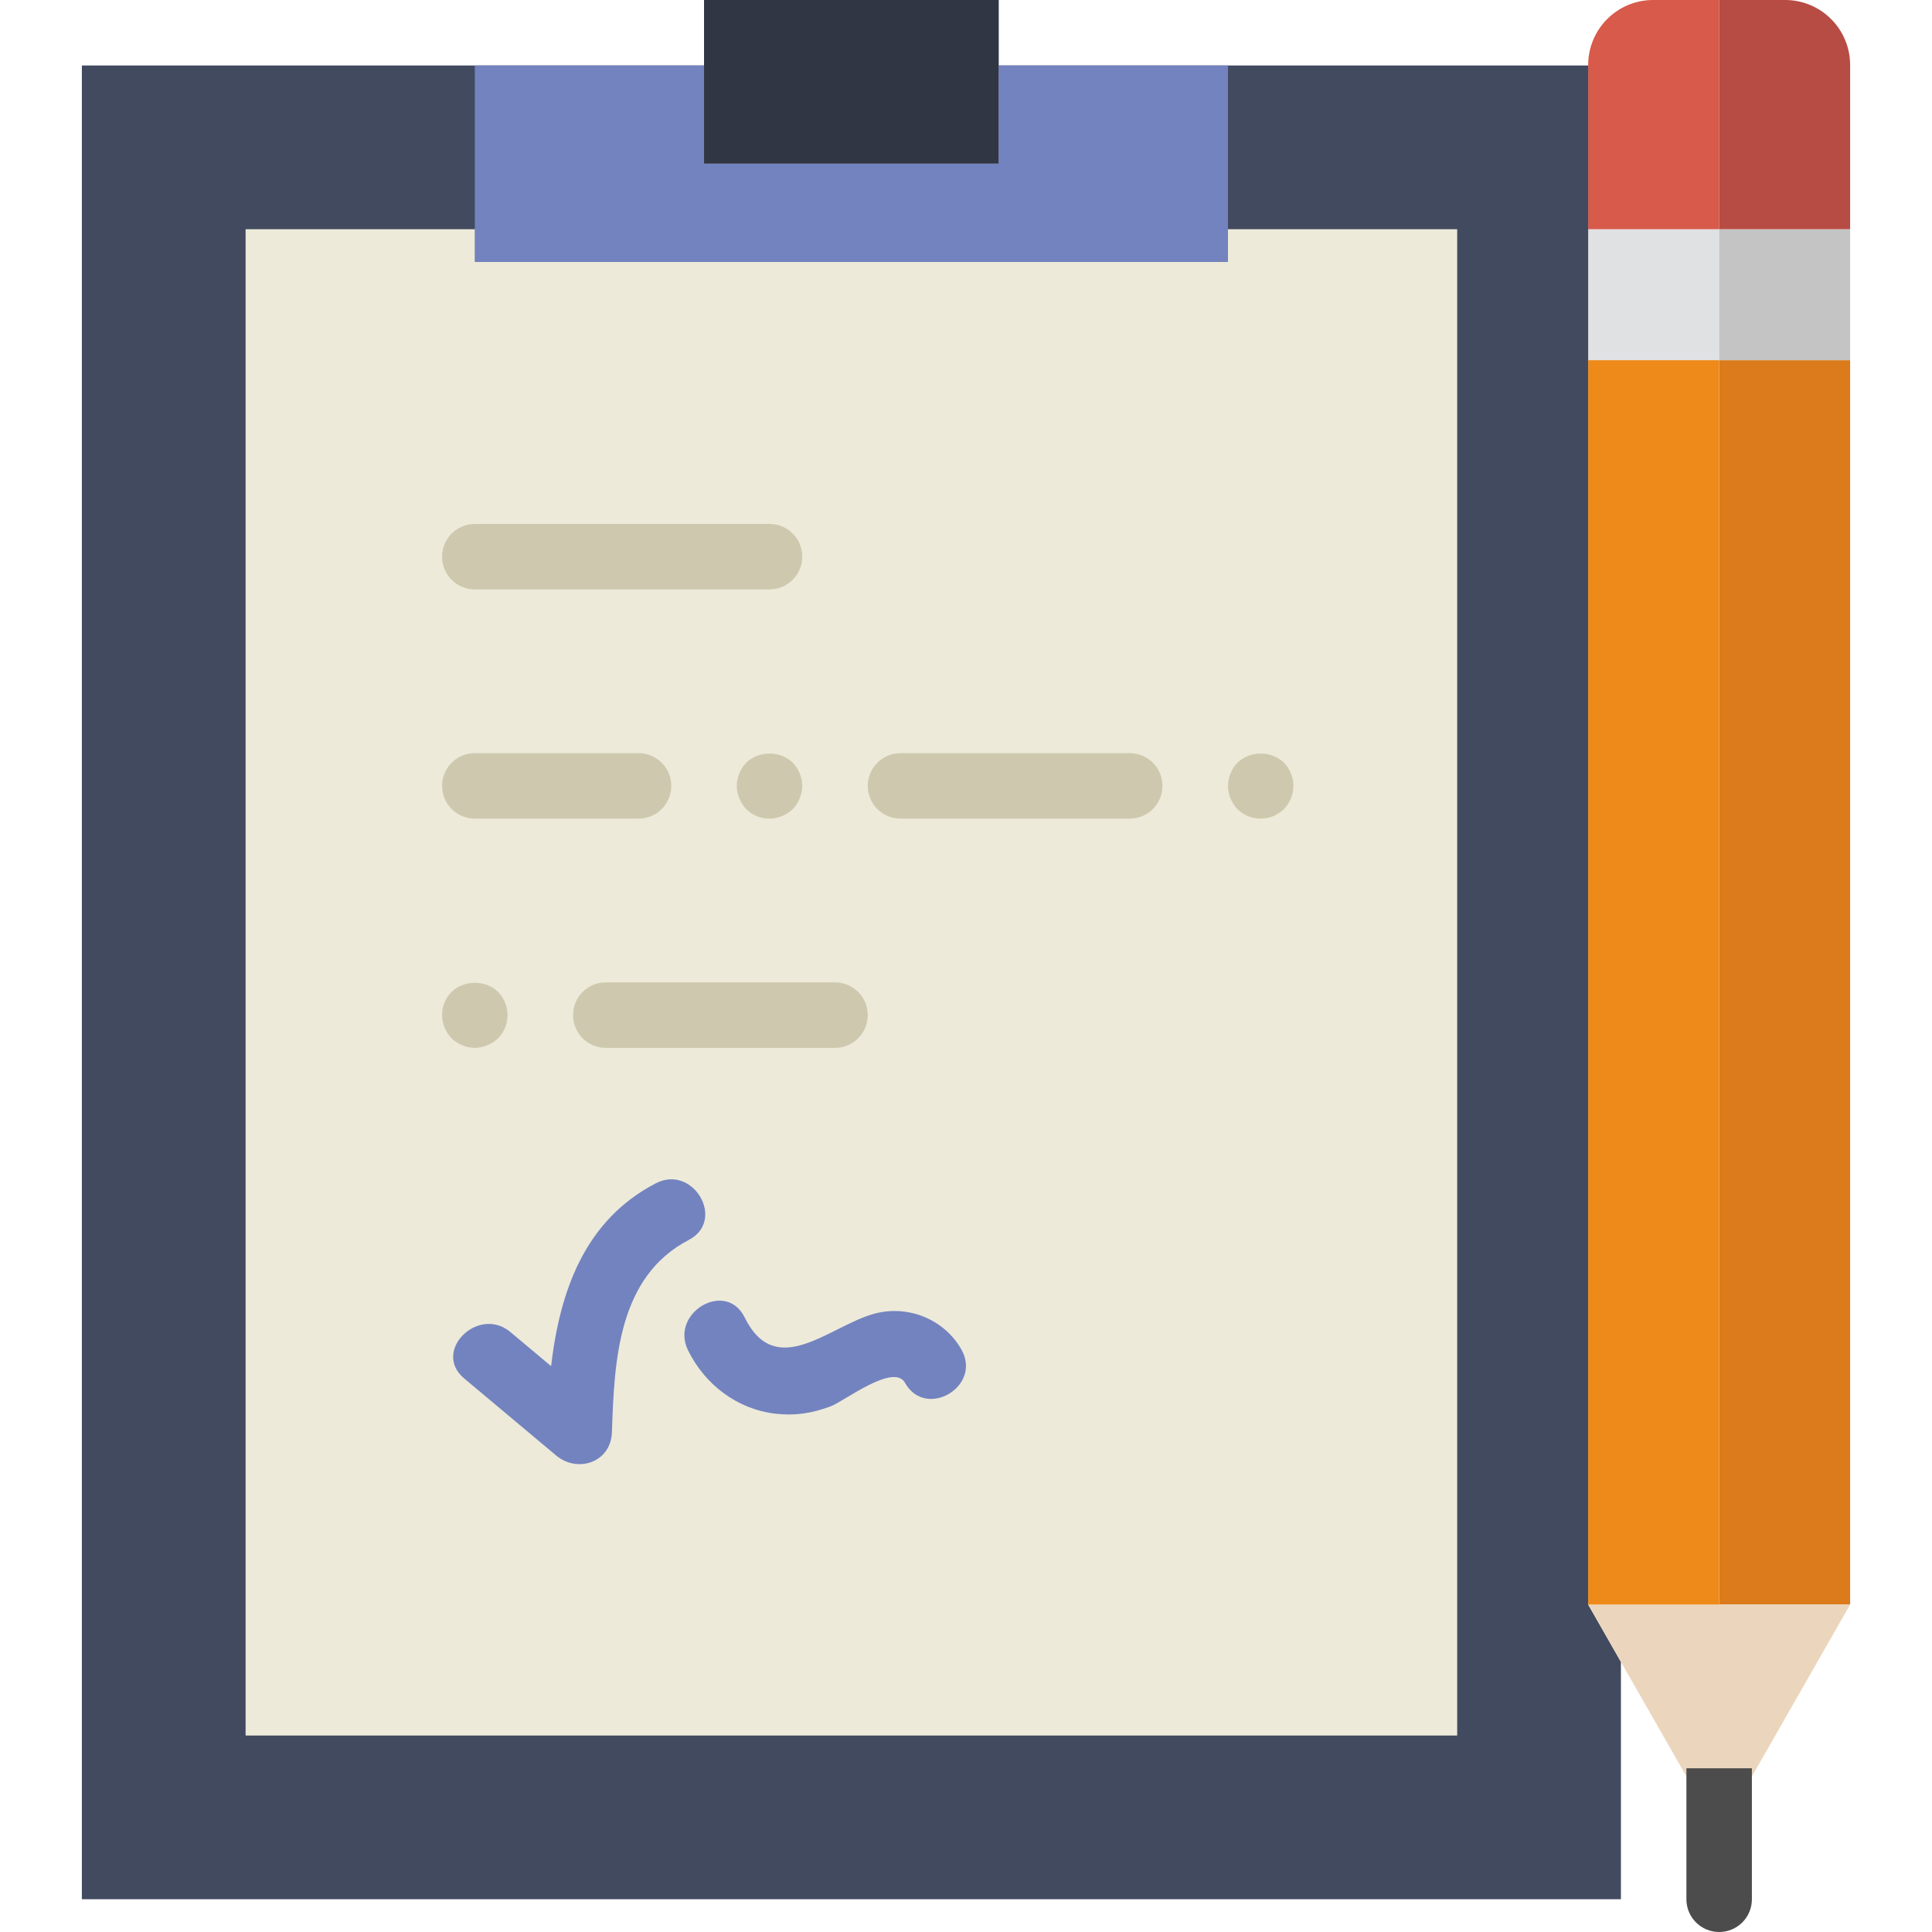
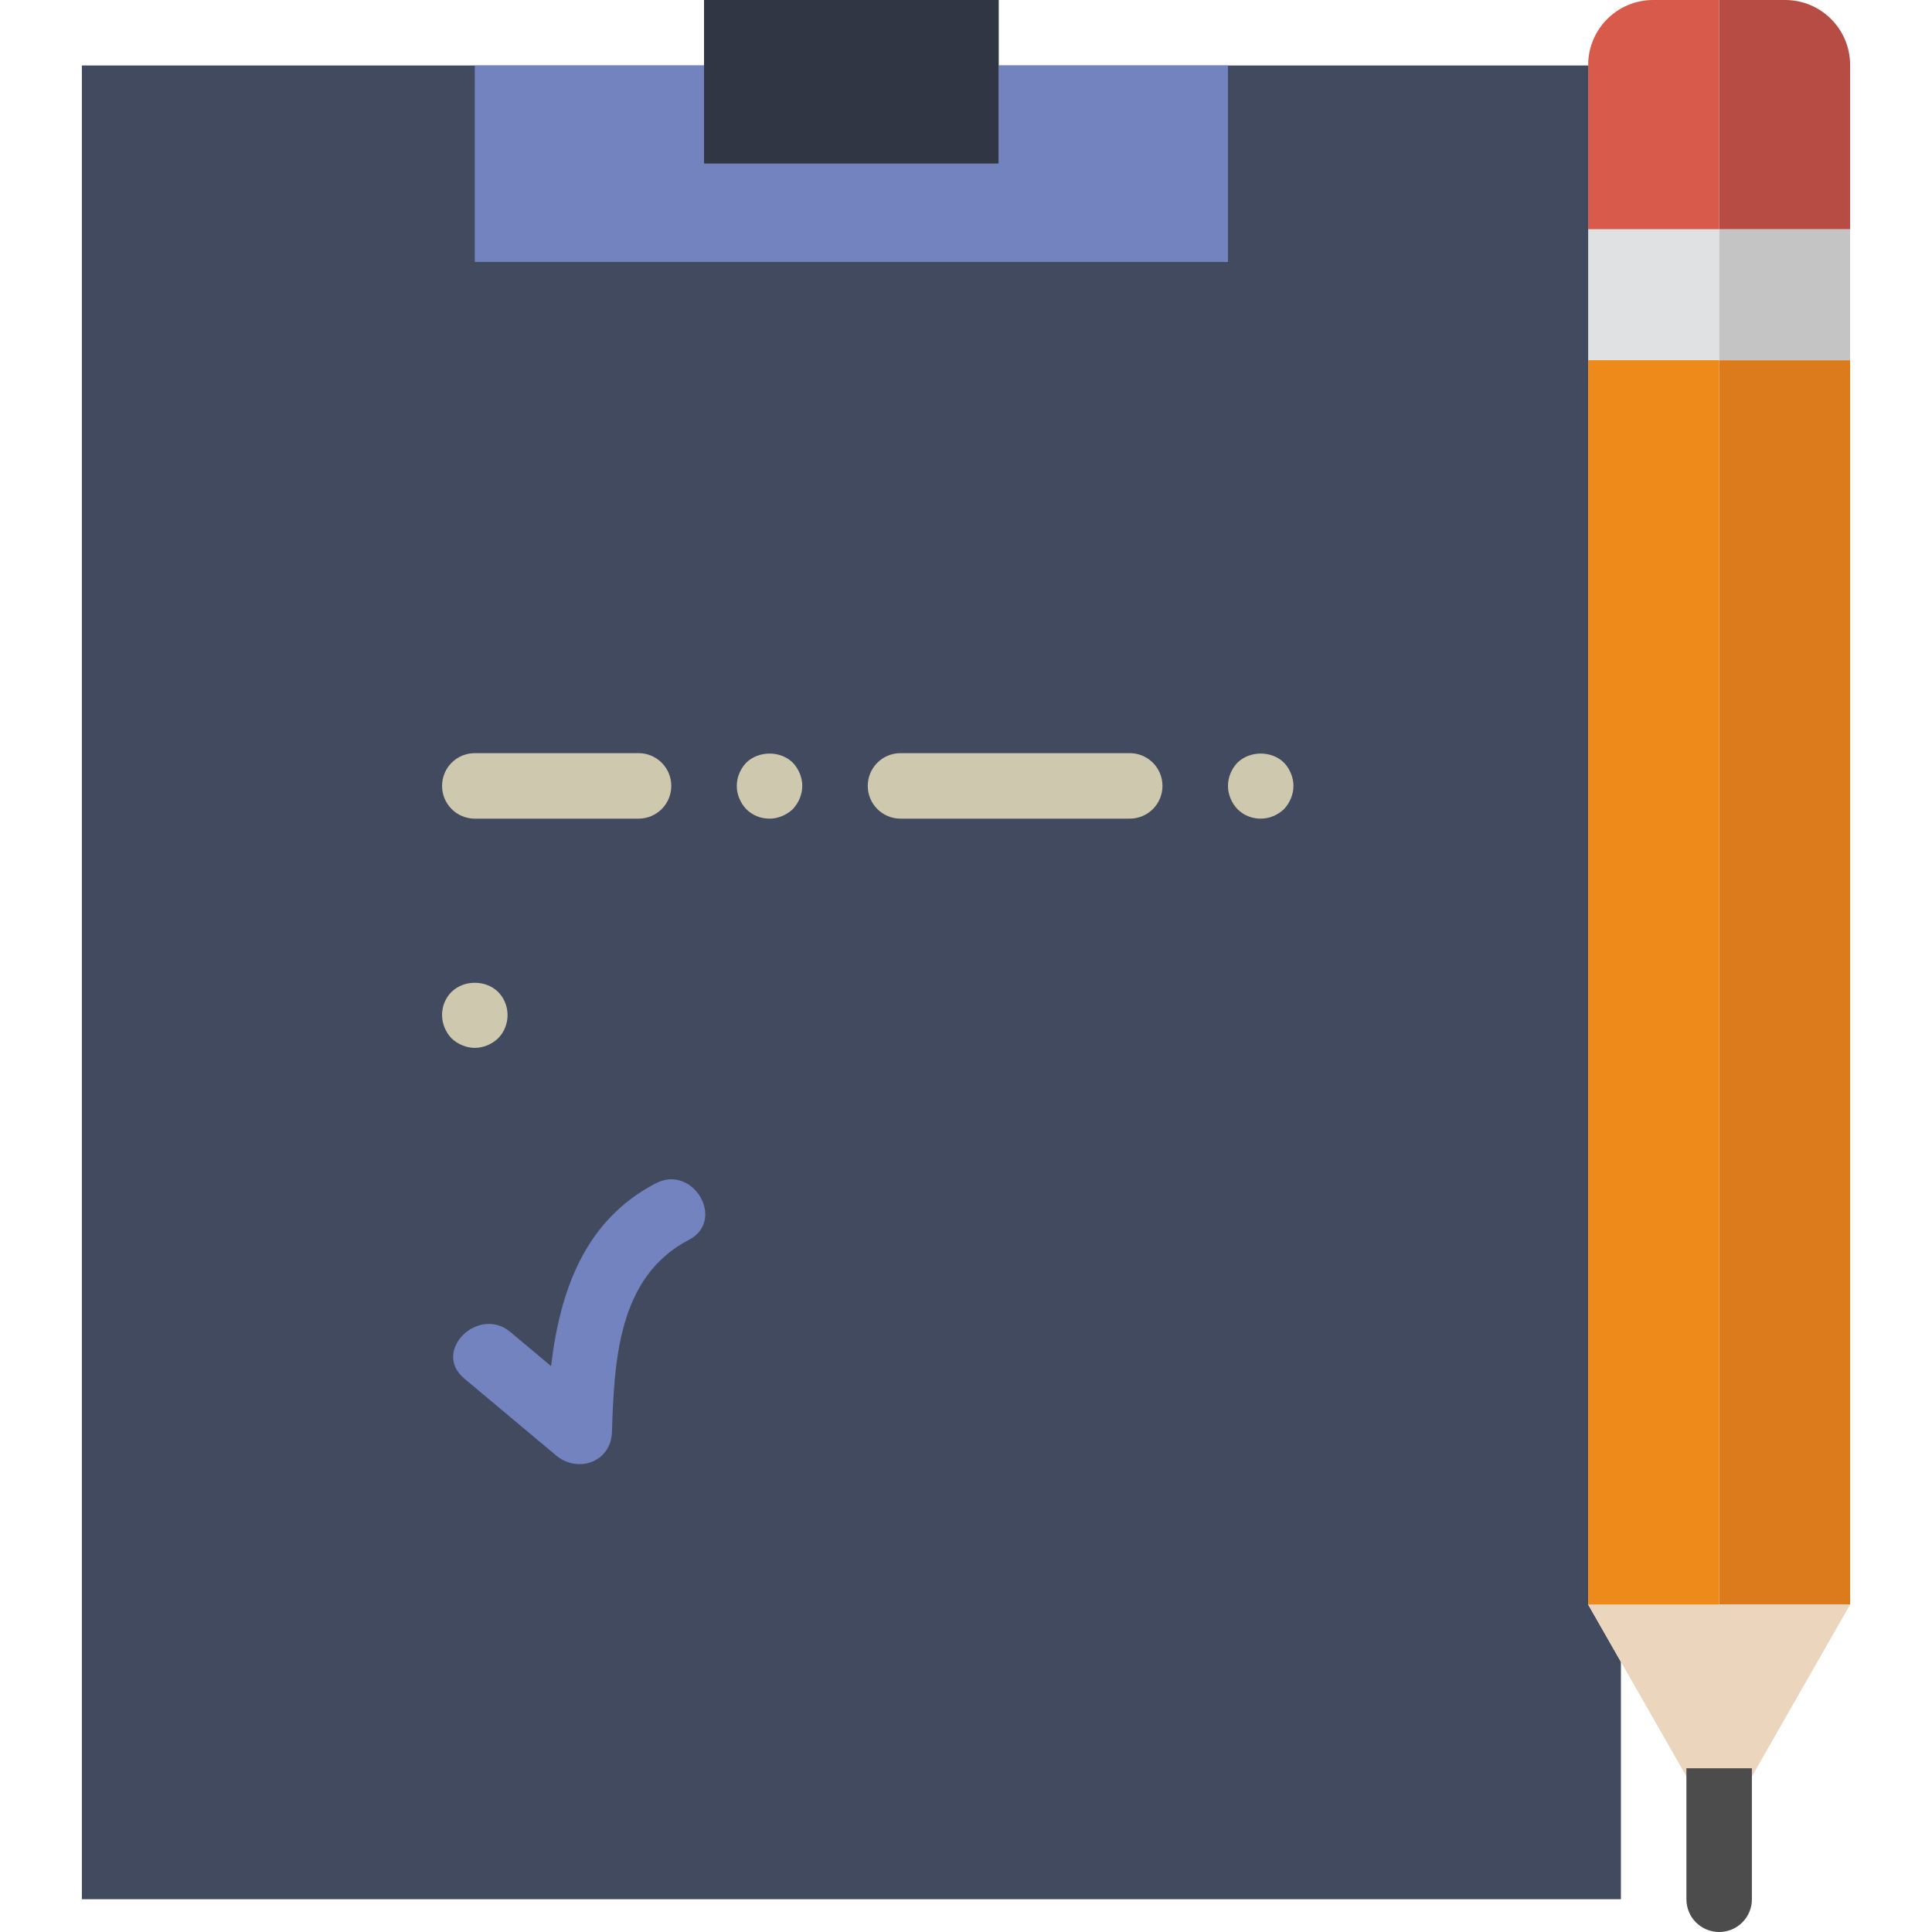
<svg xmlns="http://www.w3.org/2000/svg" version="1.1" id="Capa_1" viewBox="0 0 59 59" xml:space="preserve">
-   <path style="fill:#ED8A19;" d="M50.485,0c-0.274,0-0.535,0.056-0.773,0.156C49.95,0.056,50.211,0,50.485,0L50.485,0z" />
  <rect x="48.5" y="7" style="fill:#E0E1E2;" width="4" height="4" />
  <path style="fill:#D75A4A;" d="M49.375,0.339C48.847,0.696,48.5,1.3,48.5,1.985l0,0C48.5,1.3,48.847,0.696,49.375,0.339z" />
  <path style="fill:#D75A4A;" d="M52.5,0h-2.015c-0.274,0-0.535,0.056-0.773,0.156c-0.119,0.05-0.232,0.111-0.337,0.183  C48.847,0.696,48.5,1.3,48.5,1.985V7h4V0z" />
  <rect x="52.5" y="11" style="fill:#DB7B1B;" width="4" height="38" />
  <rect x="52.5" y="7" style="fill:#C4C4C4;" width="4" height="4" />
  <path style="fill:#B74C44;" d="M56.5,7V1.985c0-0.685-0.347-1.289-0.875-1.646c-0.105-0.071-0.219-0.133-0.337-0.183  C55.05,0.056,54.789,0,54.515,0H52.5v7H56.5z" />
  <rect x="21.5" style="fill:#303644;" width="9" height="5" />
  <polygon style="fill:#424A60;" points="48.5,49 48.5,2 34.5,2 30.5,2 30.5,5 21.5,5 21.5,2 17.5,2 2.5,2 2.5,58 49.5,58 49.5,50.75   " />
  <polygon style="fill:#7383BF;" points="30.5,2 30.5,5 21.5,5 21.5,2 14.5,2 14.5,8 37.5,8 37.5,2 " />
-   <polygon style="fill:#EDEADA;" points="37.5,7 37.5,8 14.5,8 14.5,7 7.5,7 7.5,53 44.5,53 44.5,7 " />
  <g>
-     <path style="fill:#CEC9AE;" d="M14.5,18h9c0.553,0,1-0.447,1-1s-0.447-1-1-1h-9c-0.553,0-1,0.447-1,1S13.947,18,14.5,18z" />
    <path style="fill:#CEC9AE;" d="M14.5,25h5c0.553,0,1-0.447,1-1s-0.447-1-1-1h-5c-0.553,0-1,0.447-1,1S13.947,25,14.5,25z" />
    <path style="fill:#CEC9AE;" d="M34.5,23h-7c-0.553,0-1,0.447-1,1s0.447,1,1,1h7c0.553,0,1-0.447,1-1S35.053,23,34.5,23z" />
    <path style="fill:#CEC9AE;" d="M22.79,23.29c-0.181,0.189-0.29,0.449-0.29,0.71c0,0.26,0.109,0.52,0.29,0.71   C22.979,24.899,23.229,25,23.5,25c0.26,0,0.52-0.11,0.71-0.29c0.18-0.19,0.29-0.45,0.29-0.71c0-0.261-0.11-0.521-0.29-0.71   C23.83,22.92,23.17,22.92,22.79,23.29z" />
    <path style="fill:#CEC9AE;" d="M39.21,23.29c-0.38-0.37-1.04-0.37-1.42,0c-0.181,0.189-0.29,0.449-0.29,0.71   c0,0.26,0.109,0.52,0.29,0.71C37.979,24.899,38.229,25,38.5,25c0.27,0,0.52-0.11,0.71-0.29c0.18-0.19,0.29-0.45,0.29-0.71   C39.5,23.739,39.39,23.479,39.21,23.29z" />
-     <path style="fill:#CEC9AE;" d="M25.5,30h-7c-0.553,0-1,0.447-1,1s0.447,1,1,1h7c0.553,0,1-0.447,1-1S26.053,30,25.5,30z" />
    <path style="fill:#CEC9AE;" d="M13.79,30.29C13.6,30.479,13.5,30.729,13.5,31c0,0.26,0.109,0.52,0.29,0.71   C13.979,31.89,14.24,32,14.5,32s0.52-0.11,0.71-0.29c0.189-0.19,0.29-0.45,0.29-0.71c0-0.261-0.101-0.521-0.29-0.71   C14.83,29.92,14.17,29.92,13.79,30.29z" />
  </g>
  <g>
    <path style="fill:#7383BF;" d="M20.025,36.137c-2.191,1.14-2.928,3.32-3.196,5.582c-0.414-0.347-0.827-0.693-1.241-1.04   c-0.981-0.822-2.404,0.585-1.414,1.415c0.935,0.783,1.871,1.567,2.806,2.351c0.662,0.555,1.676,0.211,1.707-0.707   c0.073-2.167,0.177-4.743,2.348-5.873C22.179,37.268,21.167,35.542,20.025,36.137z" />
-     <path style="fill:#7383BF;" d="M29.364,41.22c-0.52-0.93-1.642-1.391-2.688-1.095c-1.365,0.386-2.981,2.042-3.936,0.106   c-0.571-1.157-2.295-0.143-1.727,1.009c0.514,1.042,1.5,1.798,2.669,1.932c0.607,0.069,1.117-0.013,1.688-0.226   c0.406-0.152,1.923-1.332,2.267-0.717C28.266,43.355,29.993,42.347,29.364,41.22z" />
  </g>
  <polygon style="fill:#EBD6BD;" points="56.5,49 48.5,49 52.5,56 " />
  <path style="fill:#4C4C4C;" d="M51.5,58c0,0.553,0.447,1,1,1s1-0.447,1-1v-4h-2V58z" />
  <rect x="48.5" y="11" style="fill:#ED8A19;" width="4" height="38" />
</svg>